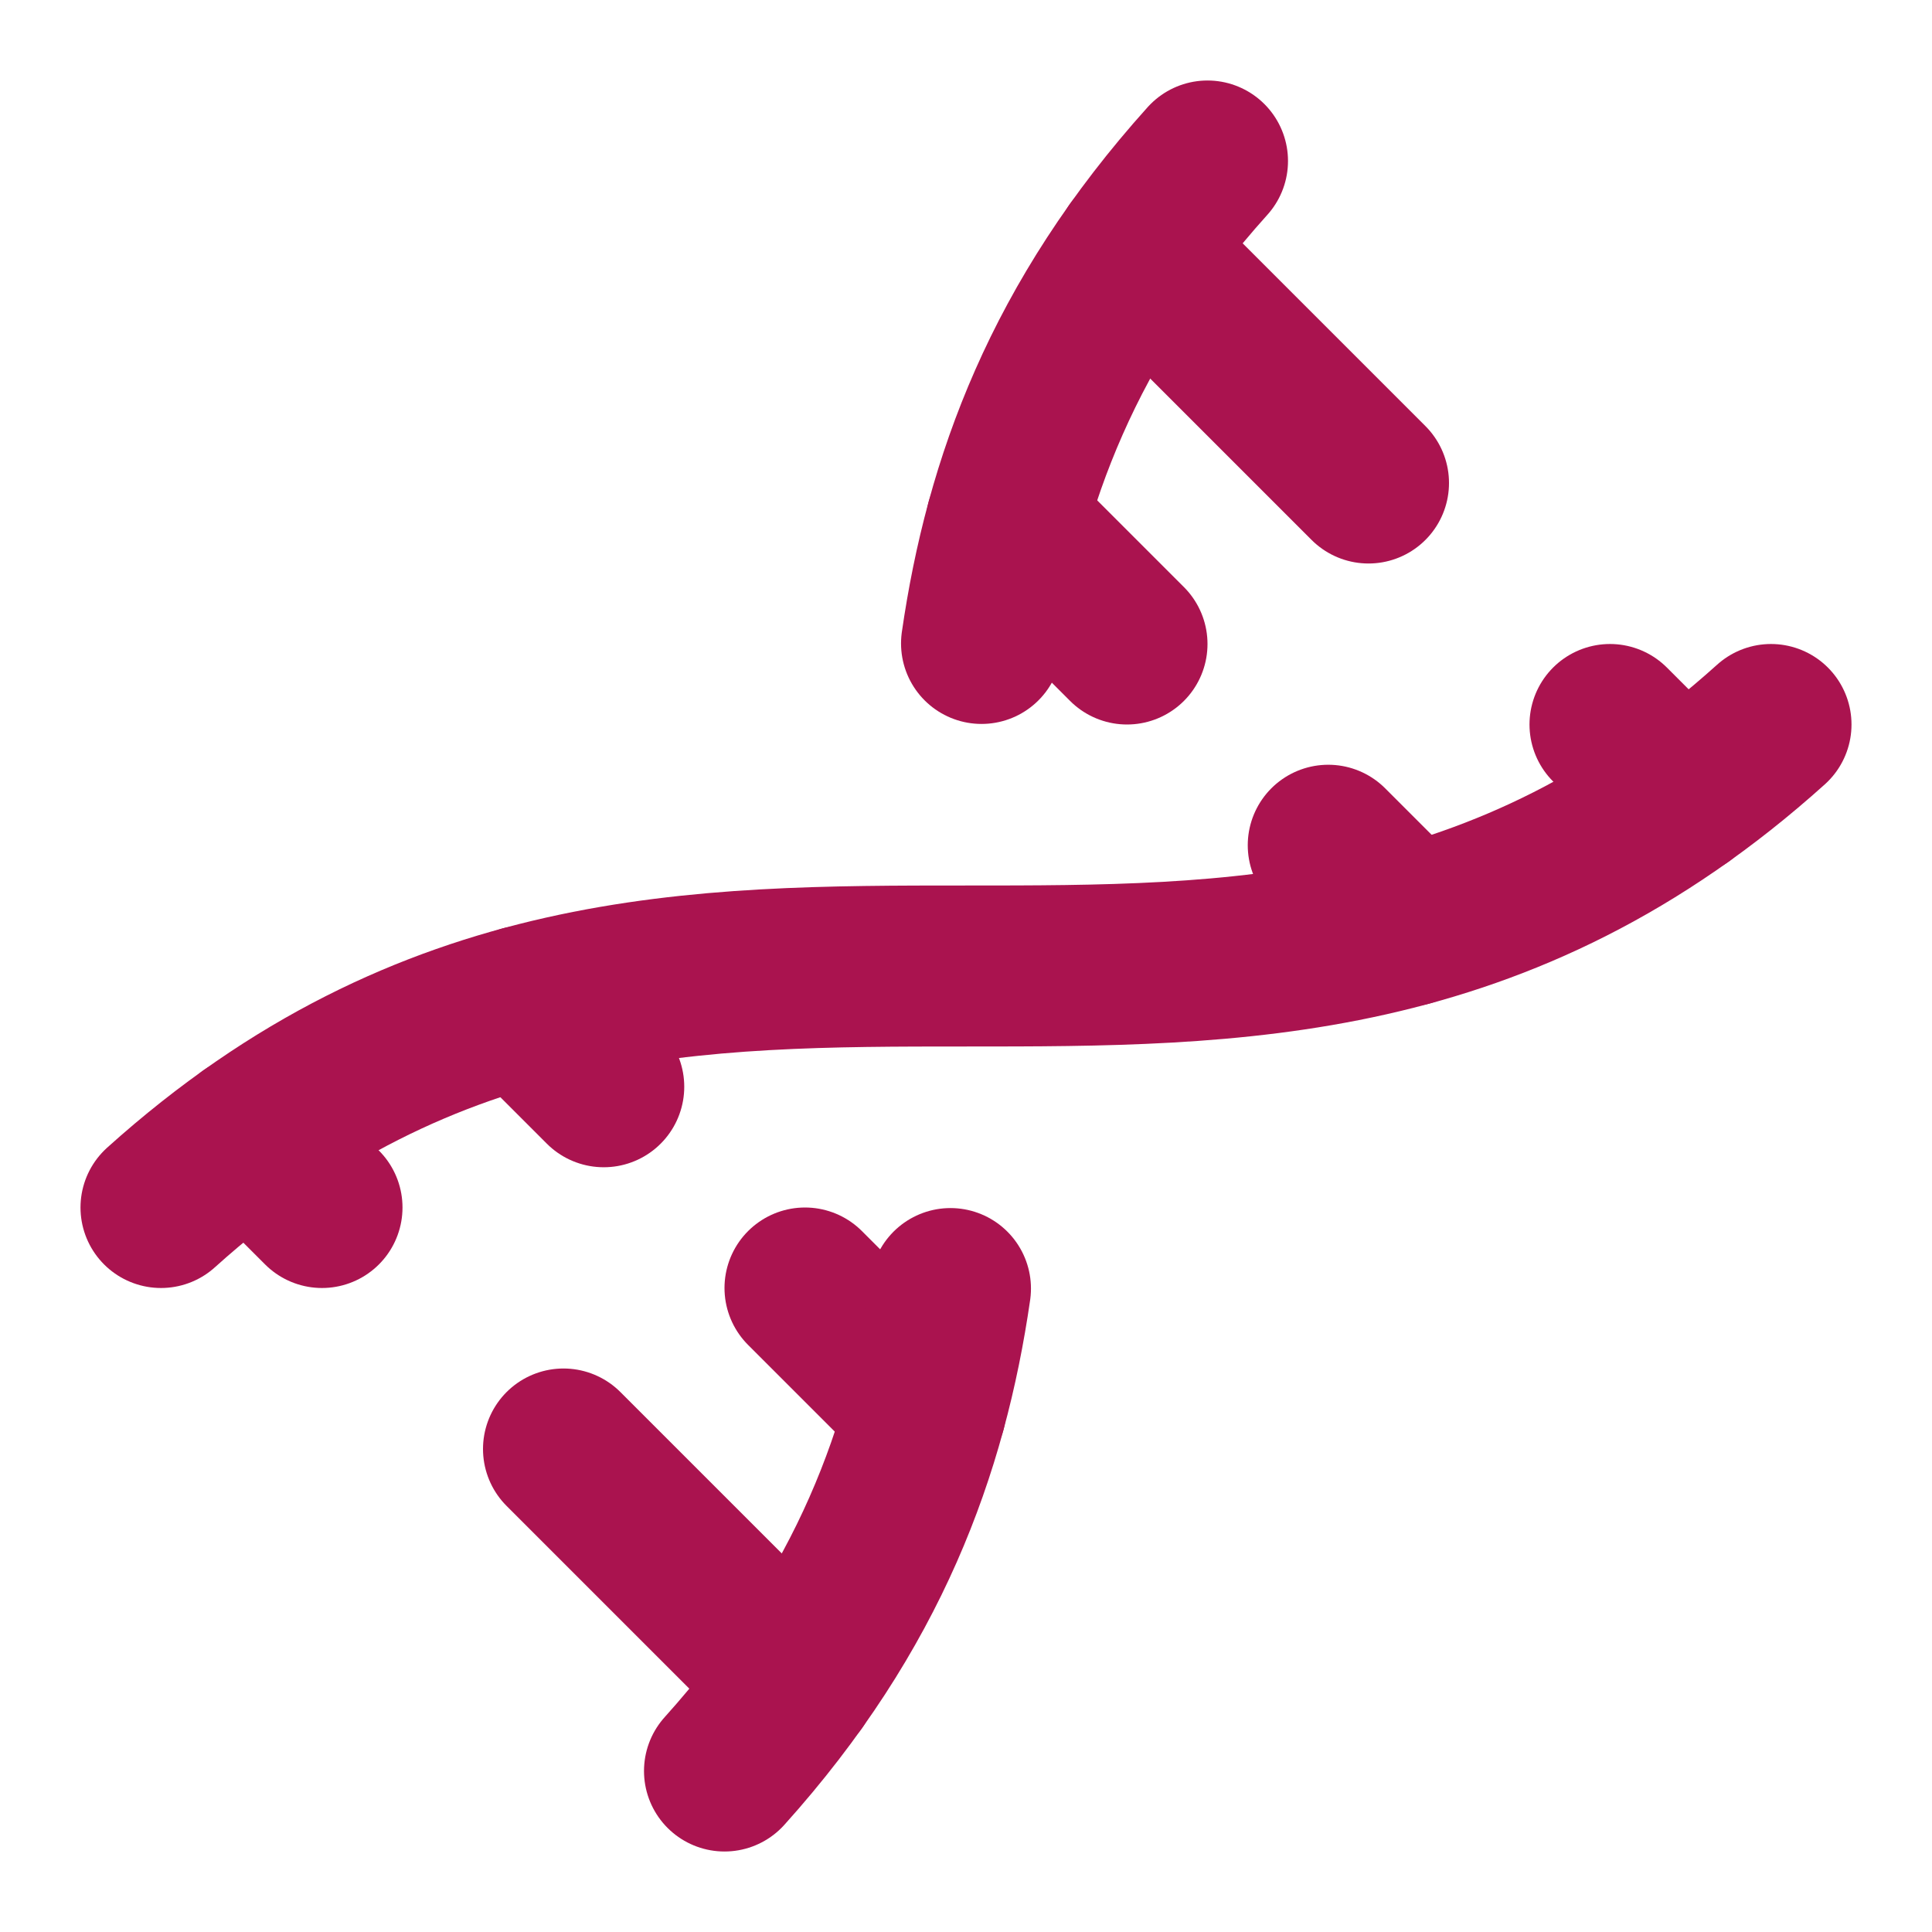
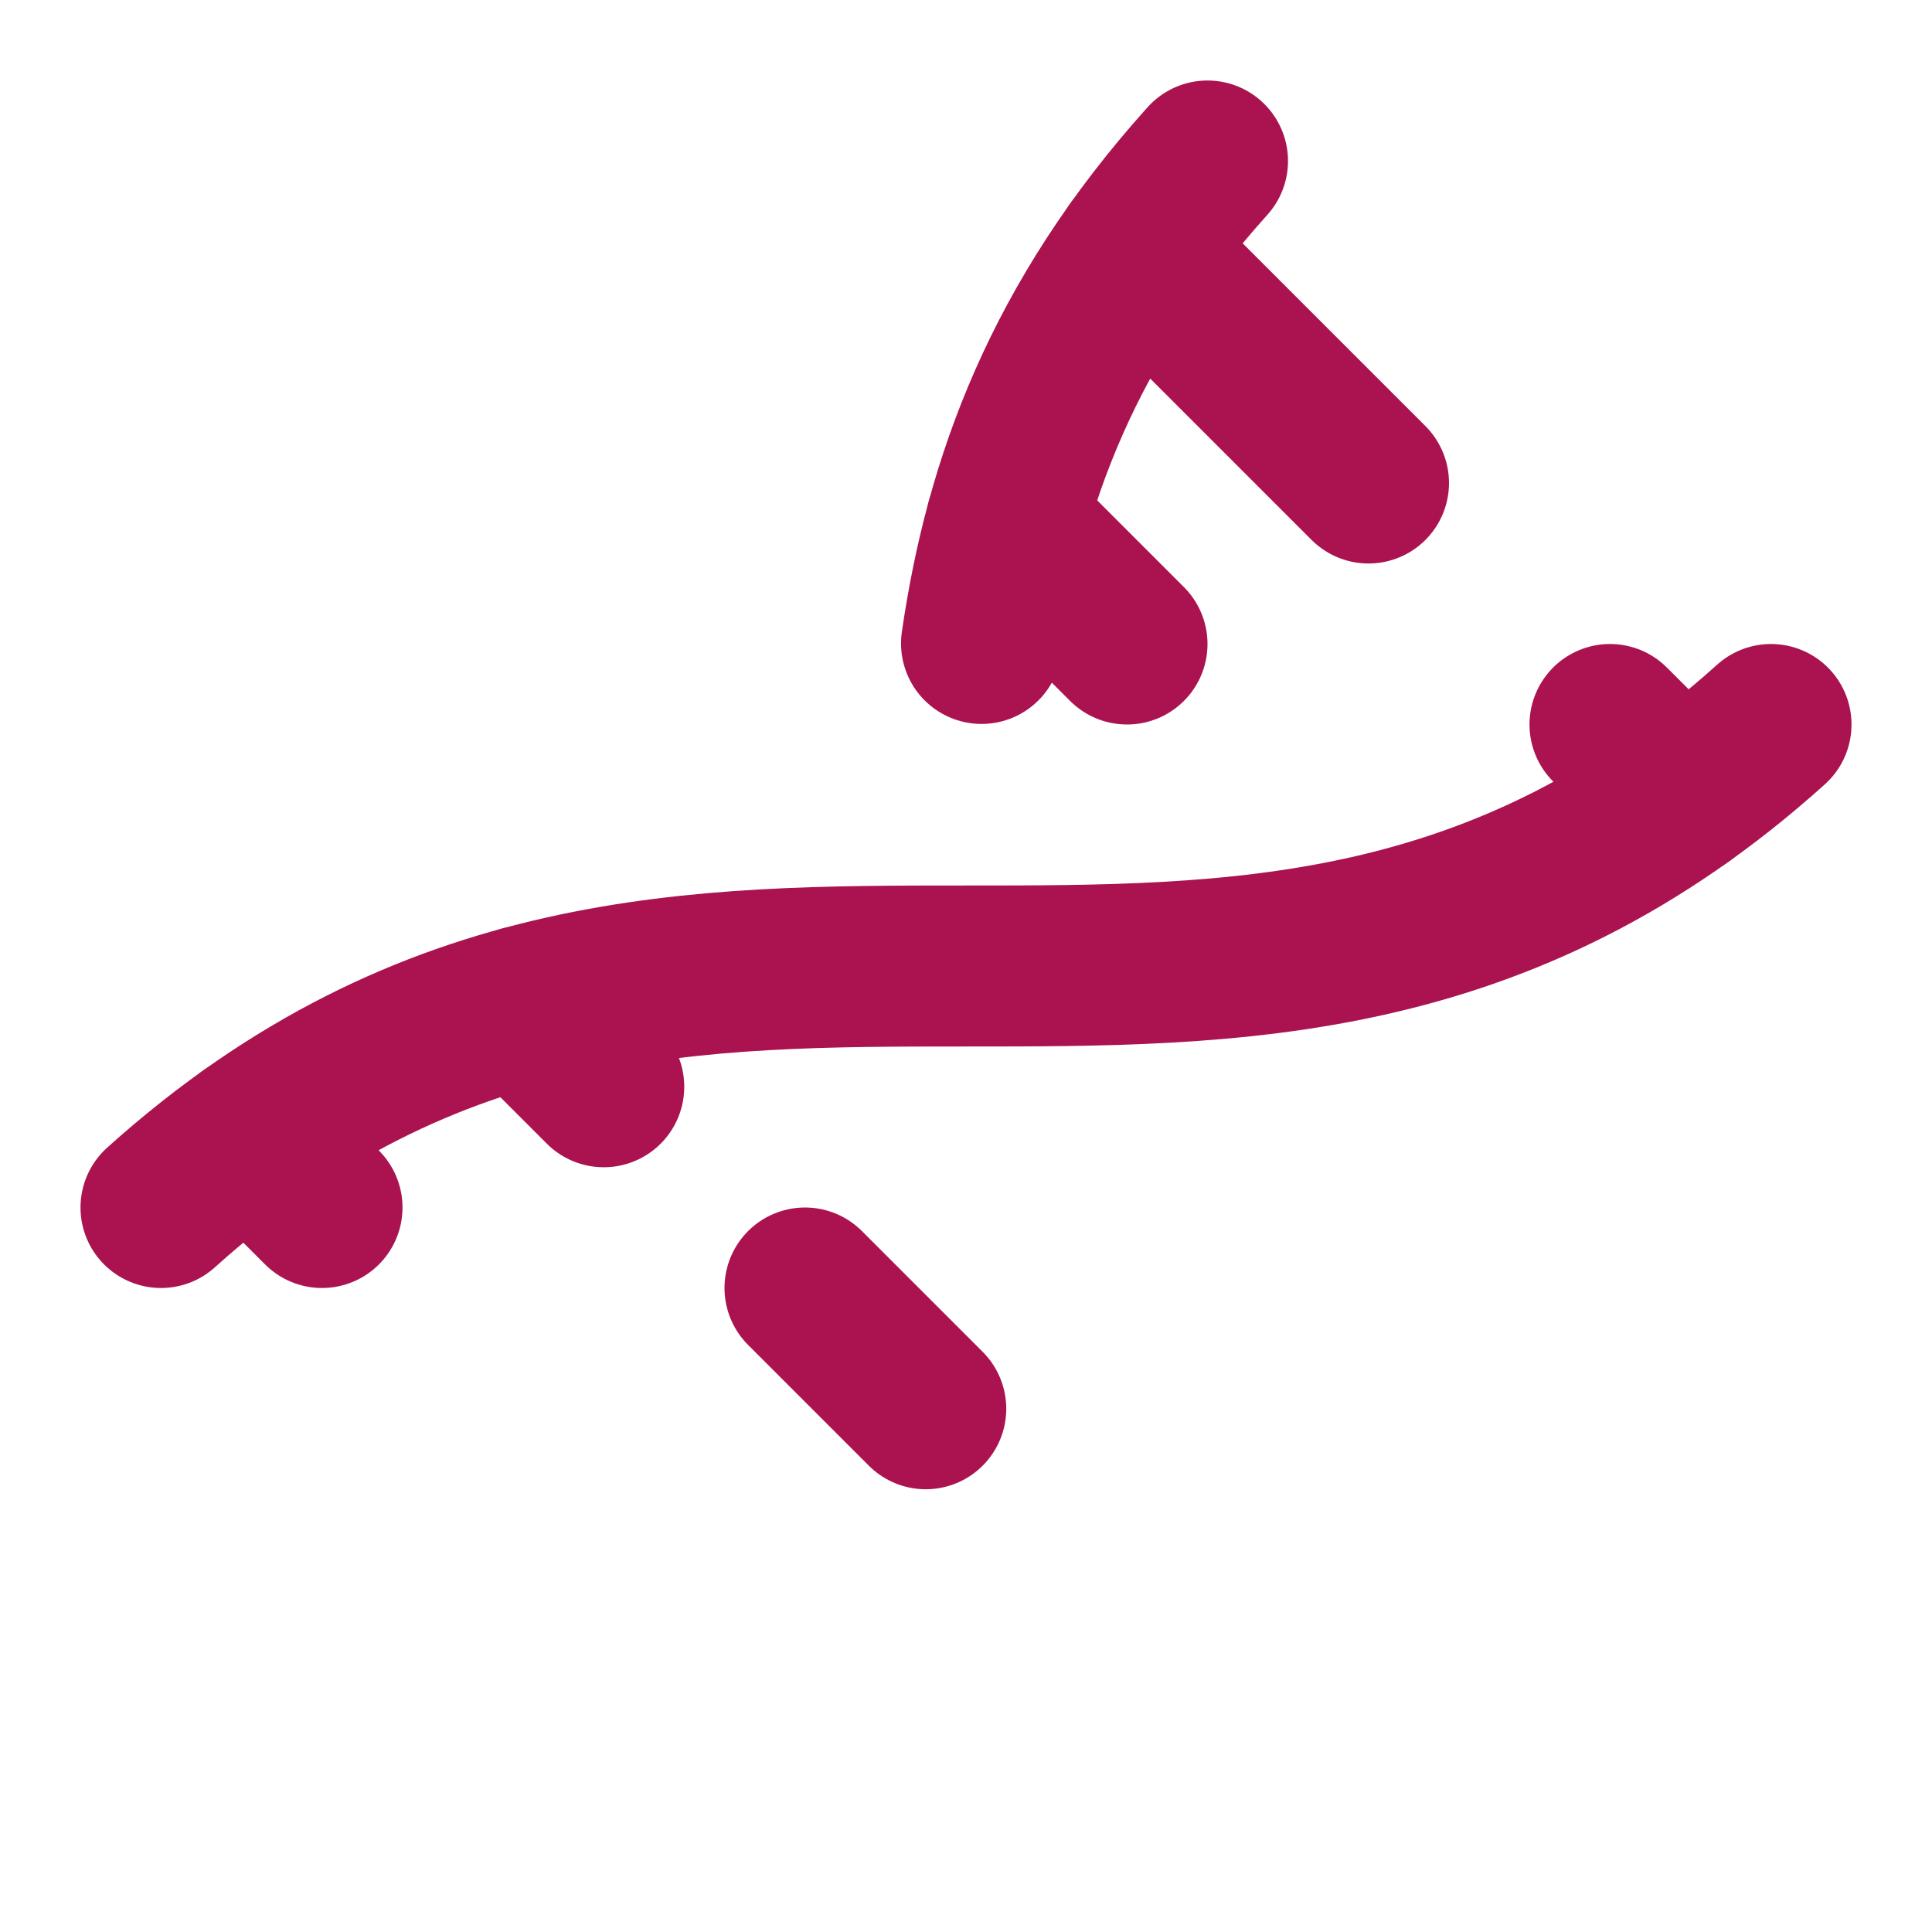
<svg xmlns="http://www.w3.org/2000/svg" width="100%" height="100%" viewBox="0 0 24 24" version="1.1" xml:space="preserve" style="fill-rule:evenodd;clip-rule:evenodd;stroke-linecap:round;stroke-linejoin:round;">
  <path d="M10,16L11.5,17.5" style="fill:none;fill-rule:nonzero;stroke:rgb(170,19,79);stroke-width:2px;" />
  <path d="M14,8L12.5,6.5" style="fill:none;fill-rule:nonzero;stroke:rgb(170,19,79);stroke-width:2px;" />
  <path d="M15,2C13.202,3.998 12.482,5.995 12.193,7.993" style="fill:none;fill-rule:nonzero;stroke:rgb(170,19,79);stroke-width:2px;" />
-   <path d="M16.5,10.5L17.5,11.5" style="fill:none;fill-rule:nonzero;stroke:rgb(170,19,79);stroke-width:2px;" />
  <path d="M17,6L14.109,3.109" style="fill:none;fill-rule:nonzero;stroke:rgb(170,19,79);stroke-width:2px;" />
  <path d="M2,15C8.667,9 15.333,15 22,9" style="fill:none;fill-rule:nonzero;stroke:rgb(170,19,79);stroke-width:2px;" />
  <path d="M20,9L20.891,9.891" style="fill:none;fill-rule:nonzero;stroke:rgb(170,19,79);stroke-width:2px;" />
  <path d="M3.109,14.109L4,15" style="fill:none;fill-rule:nonzero;stroke:rgb(170,19,79);stroke-width:2px;" />
  <path d="M6.5,12.5L7.5,13.5" style="fill:none;fill-rule:nonzero;stroke:rgb(170,19,79);stroke-width:2px;" />
-   <path d="M7,18L9.891,20.891" style="fill:none;fill-rule:nonzero;stroke:rgb(170,19,79);stroke-width:2px;" />
-   <path d="M9,22C10.798,20.002 11.518,18.005 11.807,16.007" style="fill:none;fill-rule:nonzero;stroke:rgb(170,19,79);stroke-width:2px;" />
</svg>